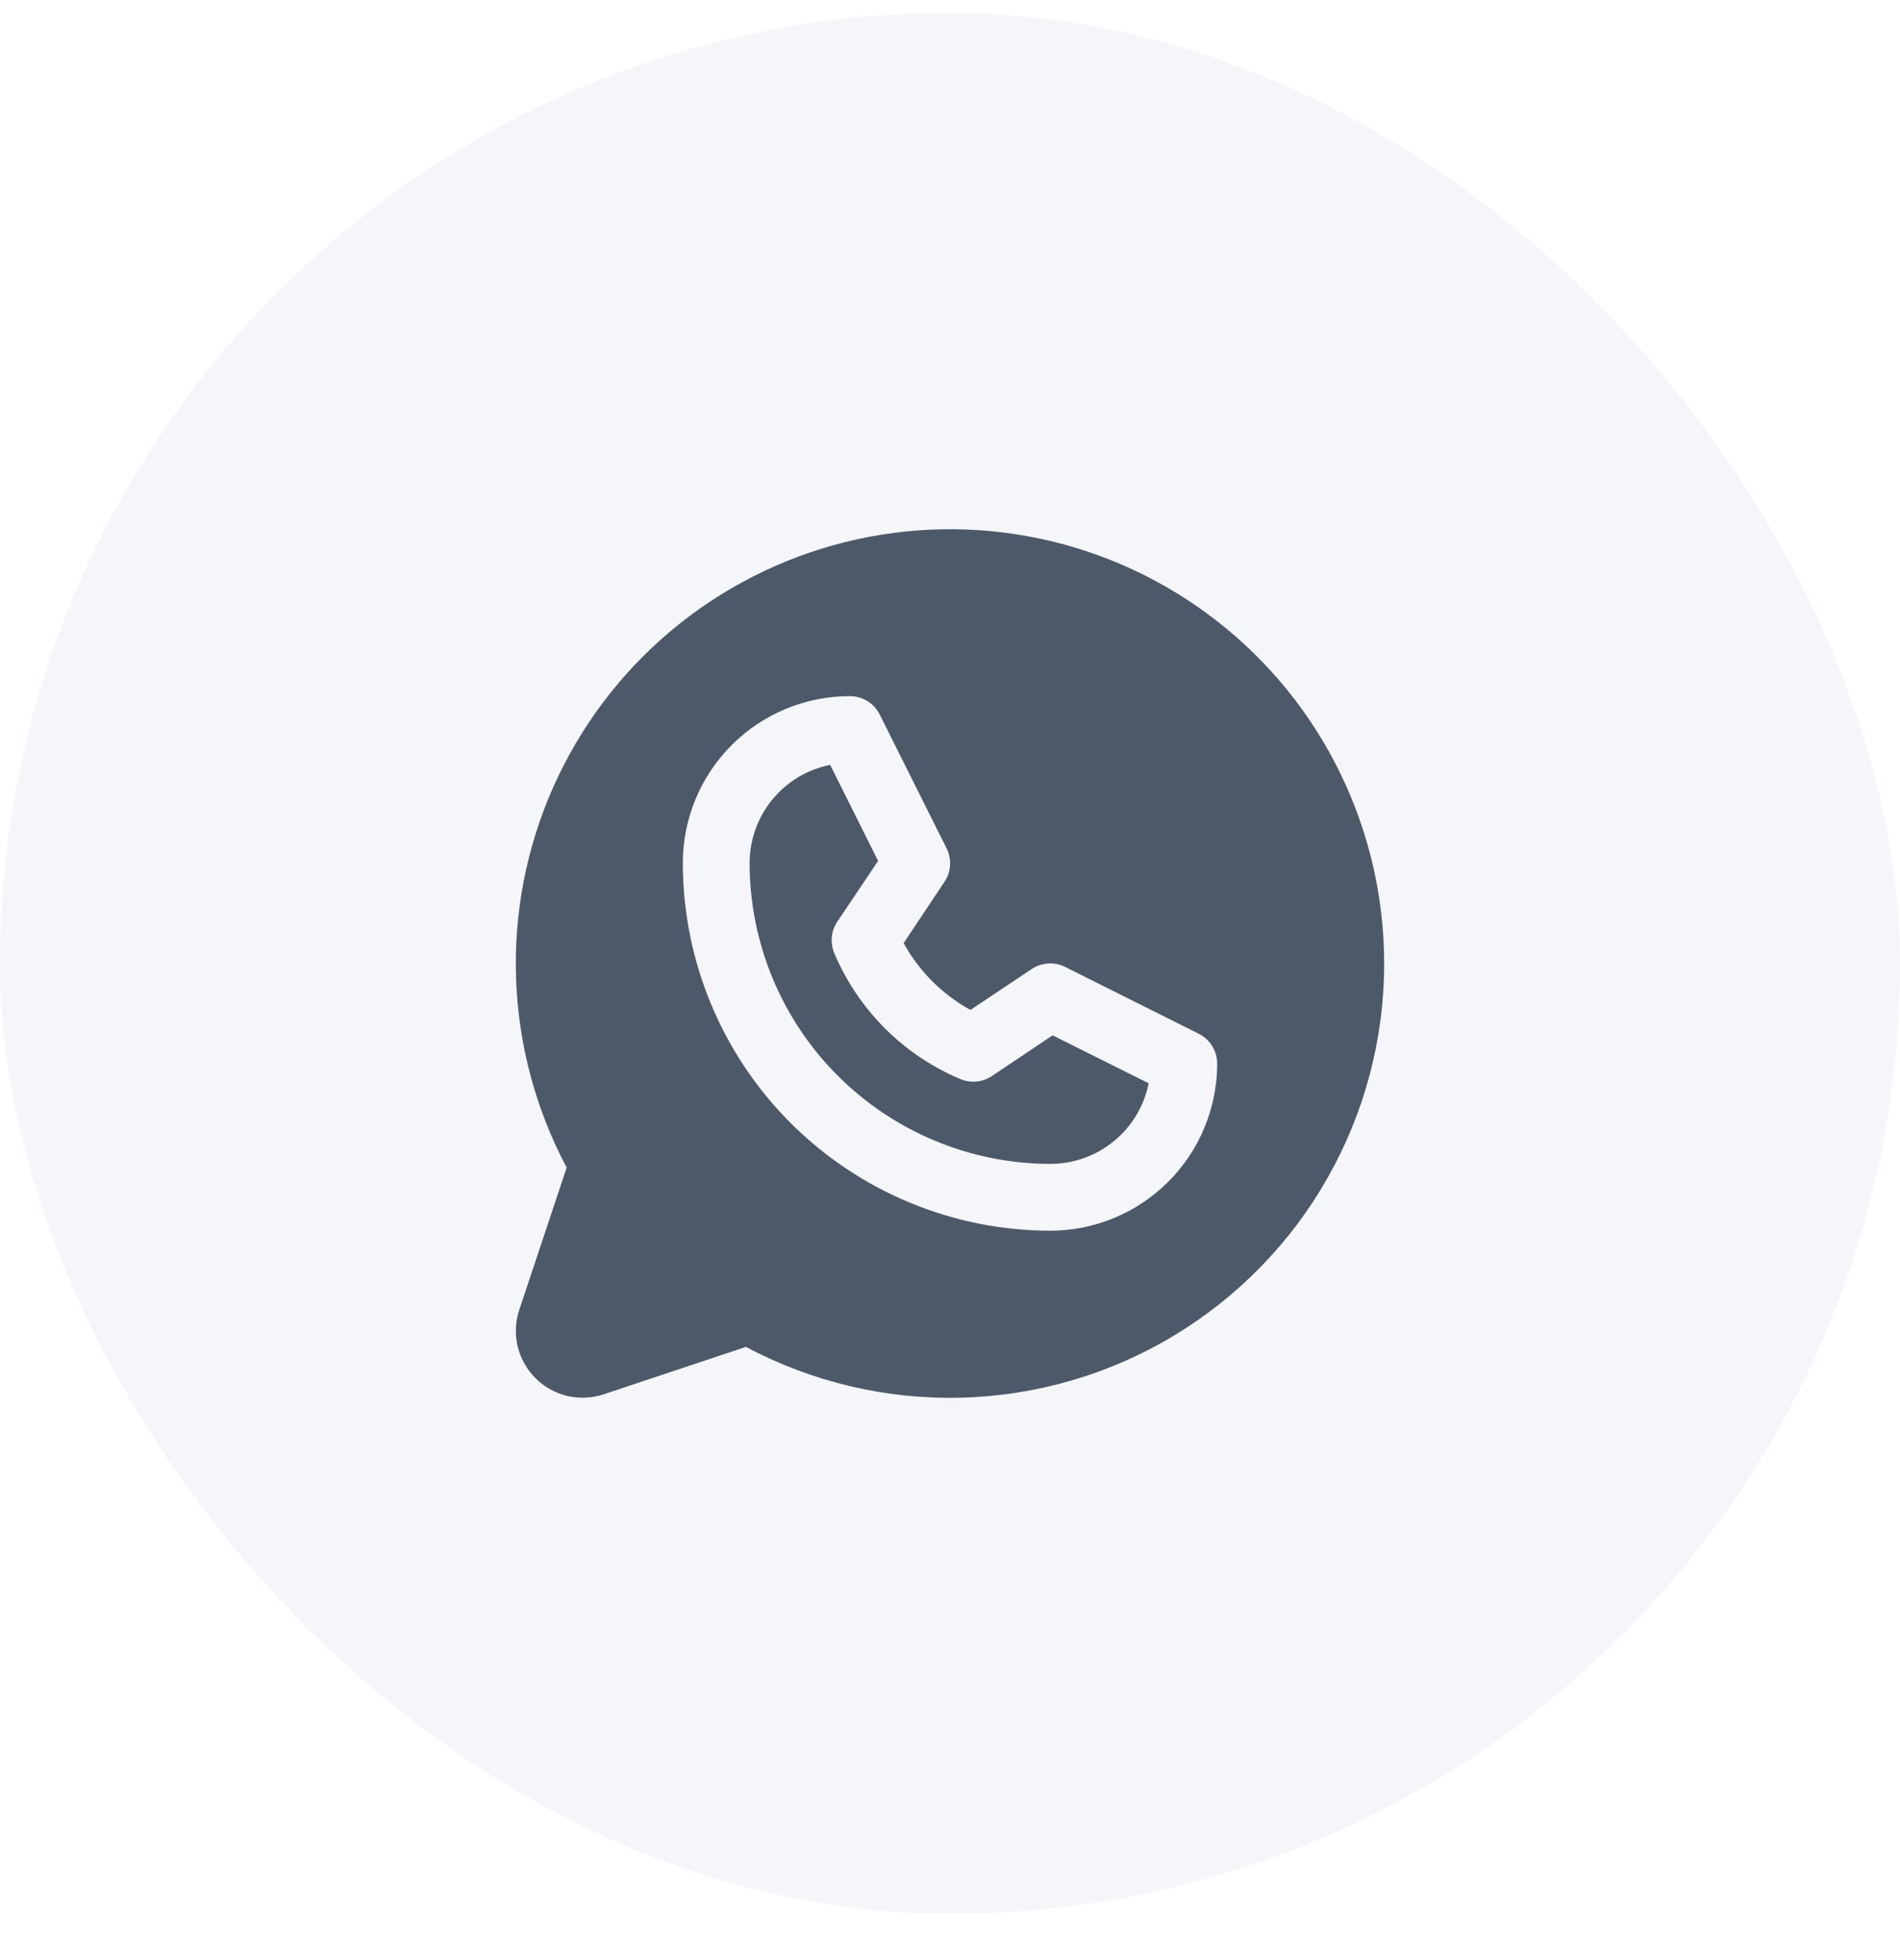
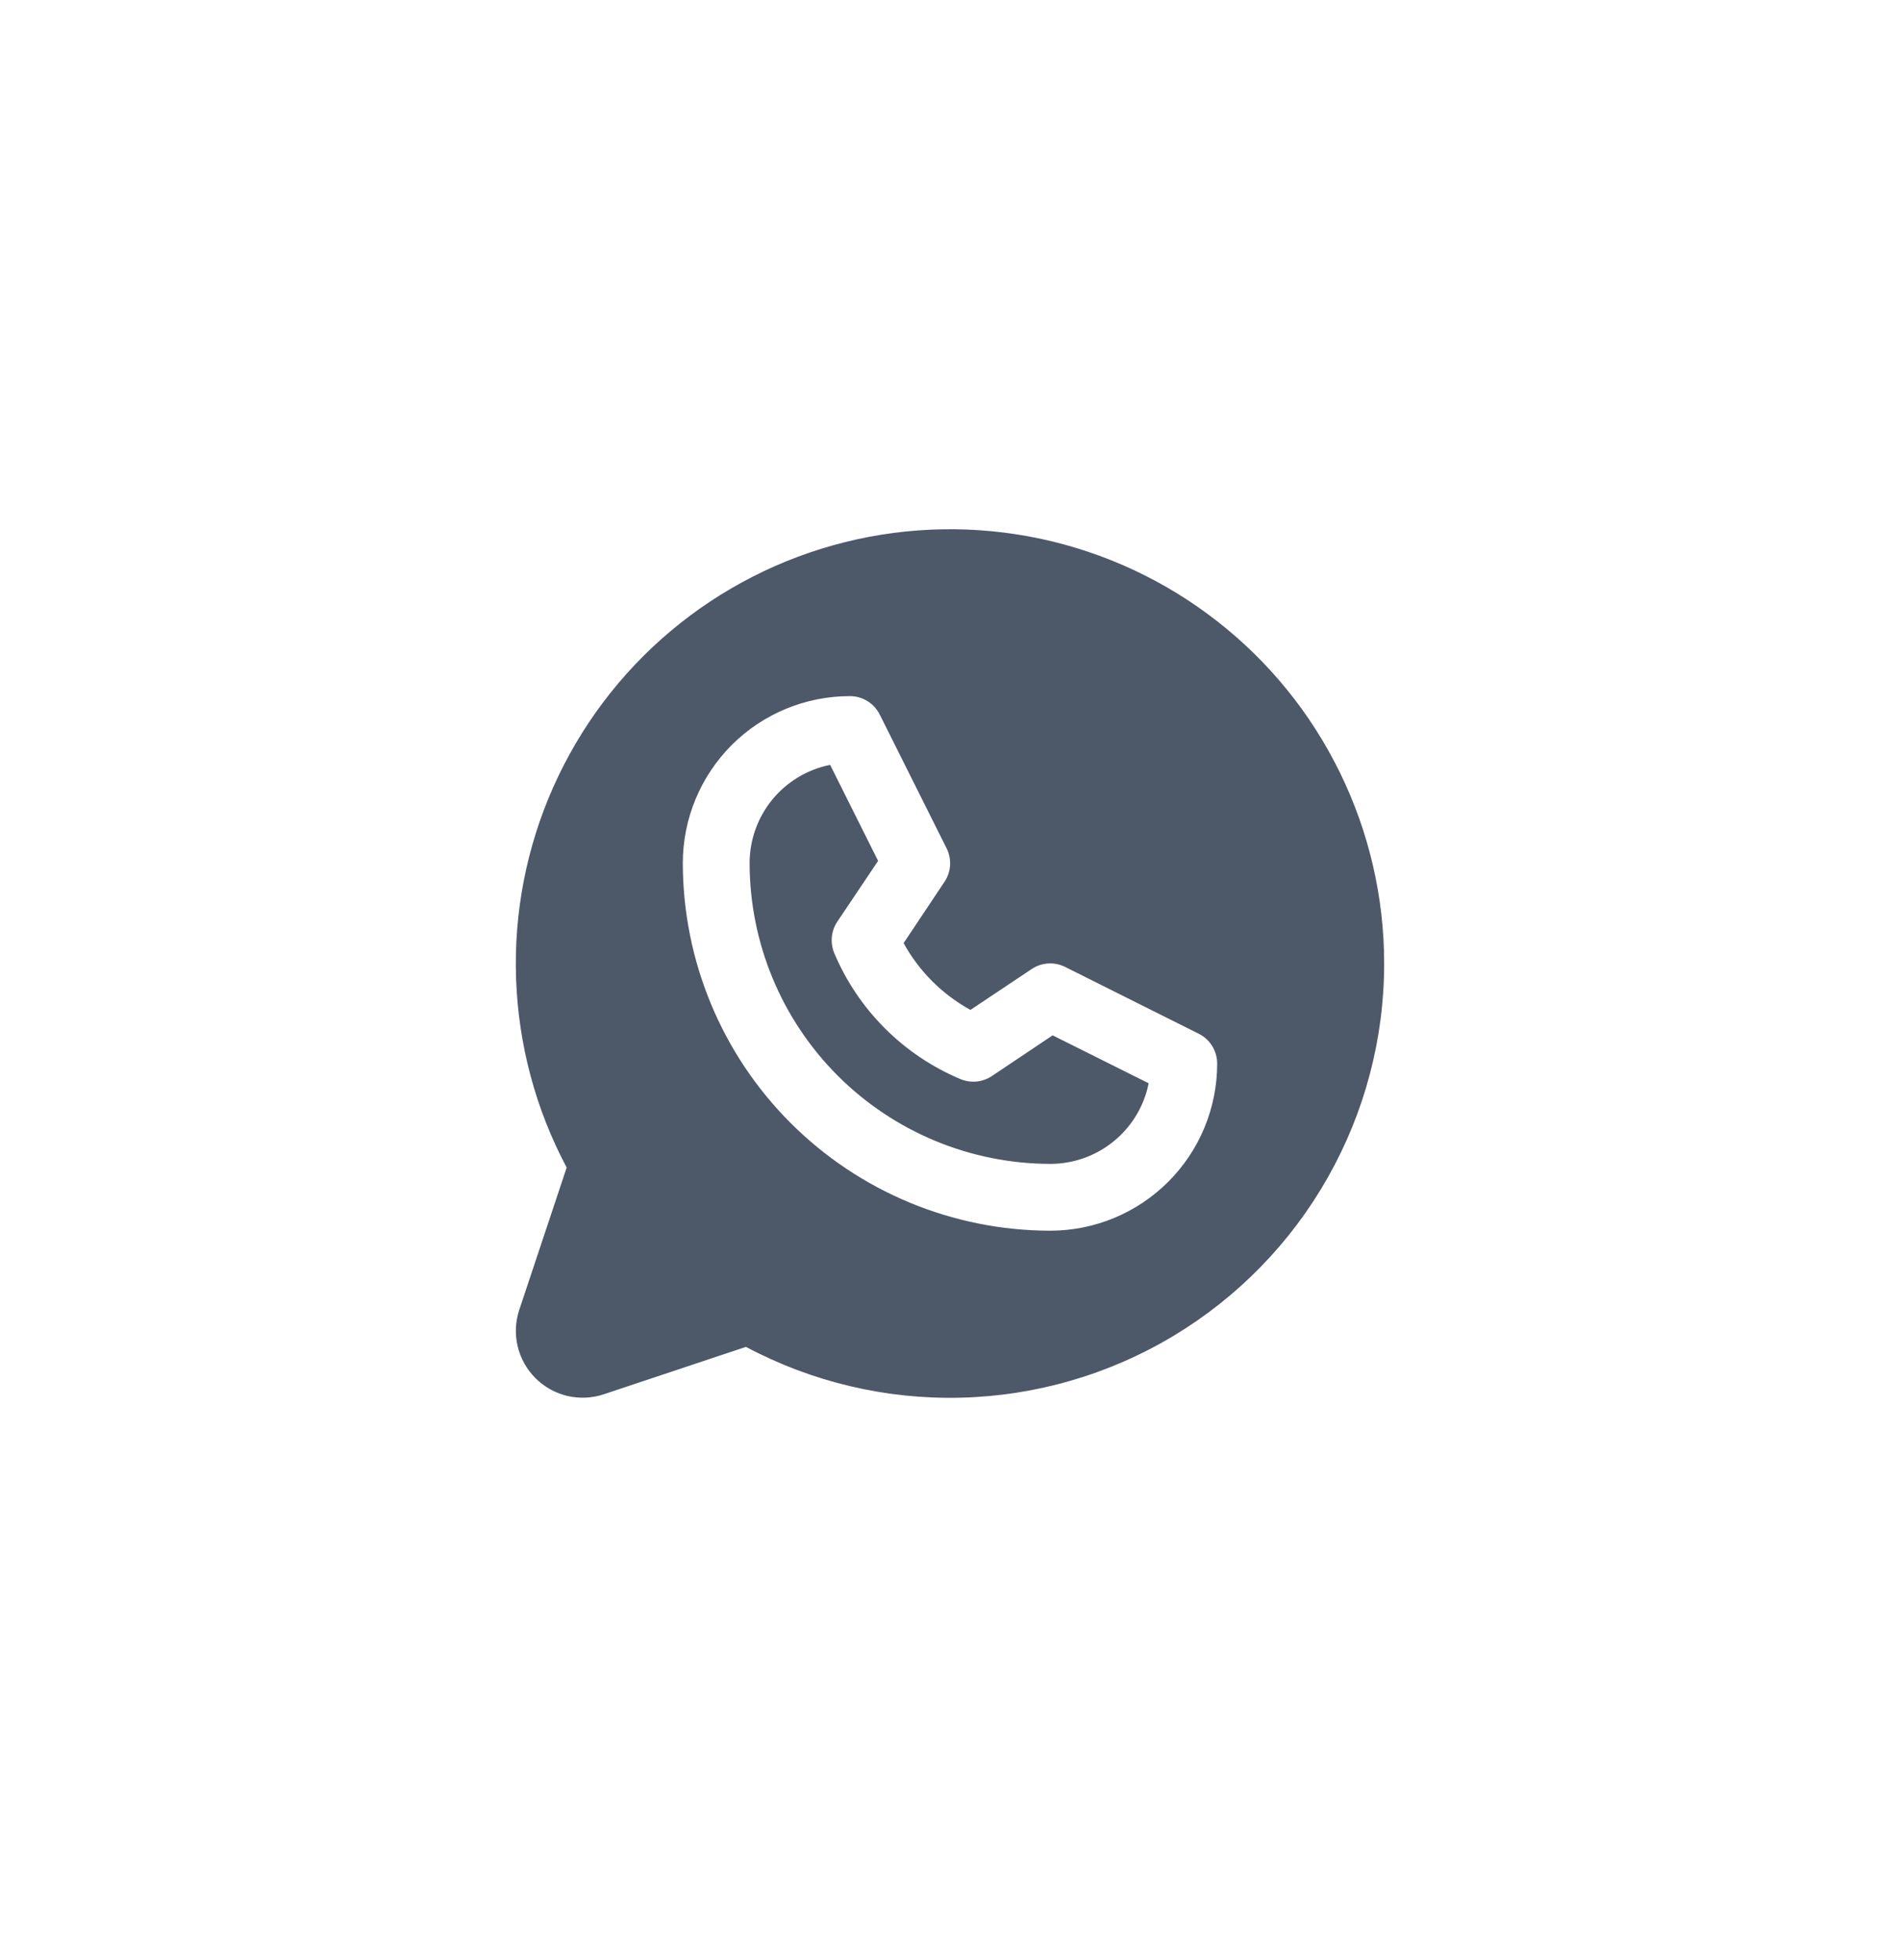
<svg xmlns="http://www.w3.org/2000/svg" width="32" height="33" viewBox="0 0 32 33" fill="none">
-   <rect y="0.22" width="32" height="32" rx="16" fill="#CBD5E1" fill-opacity="0.2" />
  <path d="M17.728 17.431L19.346 18.238C19.269 18.621 19.062 18.966 18.759 19.213C18.457 19.461 18.078 19.595 17.688 19.595C16.345 19.593 15.059 19.059 14.109 18.11C13.16 17.161 12.627 15.874 12.625 14.532C12.625 14.142 12.76 13.764 13.007 13.462C13.255 13.16 13.599 12.954 13.981 12.877L14.789 14.494L14.102 15.517C14.05 15.594 14.019 15.682 14.01 15.774C14.001 15.866 14.015 15.959 14.05 16.045C14.453 17.001 15.214 17.762 16.17 18.165C16.256 18.202 16.349 18.217 16.442 18.209C16.536 18.201 16.625 18.169 16.703 18.118L17.728 17.431ZM23.312 16.22C23.313 17.482 22.986 18.723 22.364 19.822C21.743 20.921 20.847 21.84 19.765 22.49C18.683 23.14 17.451 23.499 16.189 23.531C14.927 23.564 13.678 23.269 12.563 22.676L10.169 23.474C9.971 23.54 9.758 23.549 9.555 23.502C9.351 23.453 9.165 23.35 9.018 23.202C8.87 23.054 8.766 22.868 8.718 22.665C8.67 22.462 8.68 22.249 8.746 22.051L9.544 19.657C9.022 18.676 8.731 17.589 8.692 16.479C8.653 15.369 8.867 14.265 9.319 13.25C9.771 12.235 10.447 11.336 11.298 10.622C12.149 9.908 13.151 9.397 14.229 9.128C15.307 8.859 16.432 8.839 17.518 9.069C18.605 9.3 19.625 9.775 20.5 10.459C21.376 11.142 22.084 12.016 22.571 13.015C23.058 14.013 23.312 15.109 23.312 16.22ZM20.5 17.907C20.5 17.803 20.471 17.7 20.416 17.611C20.361 17.522 20.283 17.451 20.189 17.404L17.939 16.279C17.851 16.235 17.752 16.215 17.653 16.221C17.555 16.227 17.459 16.259 17.377 16.314L16.344 17.003C15.87 16.742 15.479 16.352 15.219 15.878L15.908 14.845C15.963 14.763 15.995 14.667 16.001 14.569C16.007 14.47 15.987 14.371 15.943 14.283L14.818 12.033C14.771 11.938 14.699 11.859 14.61 11.804C14.521 11.749 14.418 11.719 14.312 11.72C13.567 11.72 12.851 12.016 12.324 12.543C11.796 13.071 11.5 13.786 11.5 14.532C11.502 16.173 12.154 17.745 13.314 18.905C14.474 20.065 16.047 20.718 17.688 20.72C18.057 20.72 18.423 20.647 18.764 20.506C19.105 20.364 19.415 20.157 19.676 19.896C19.937 19.635 20.145 19.325 20.286 18.983C20.427 18.642 20.5 18.276 20.5 17.907Z" fill="#4D5869" />
</svg>